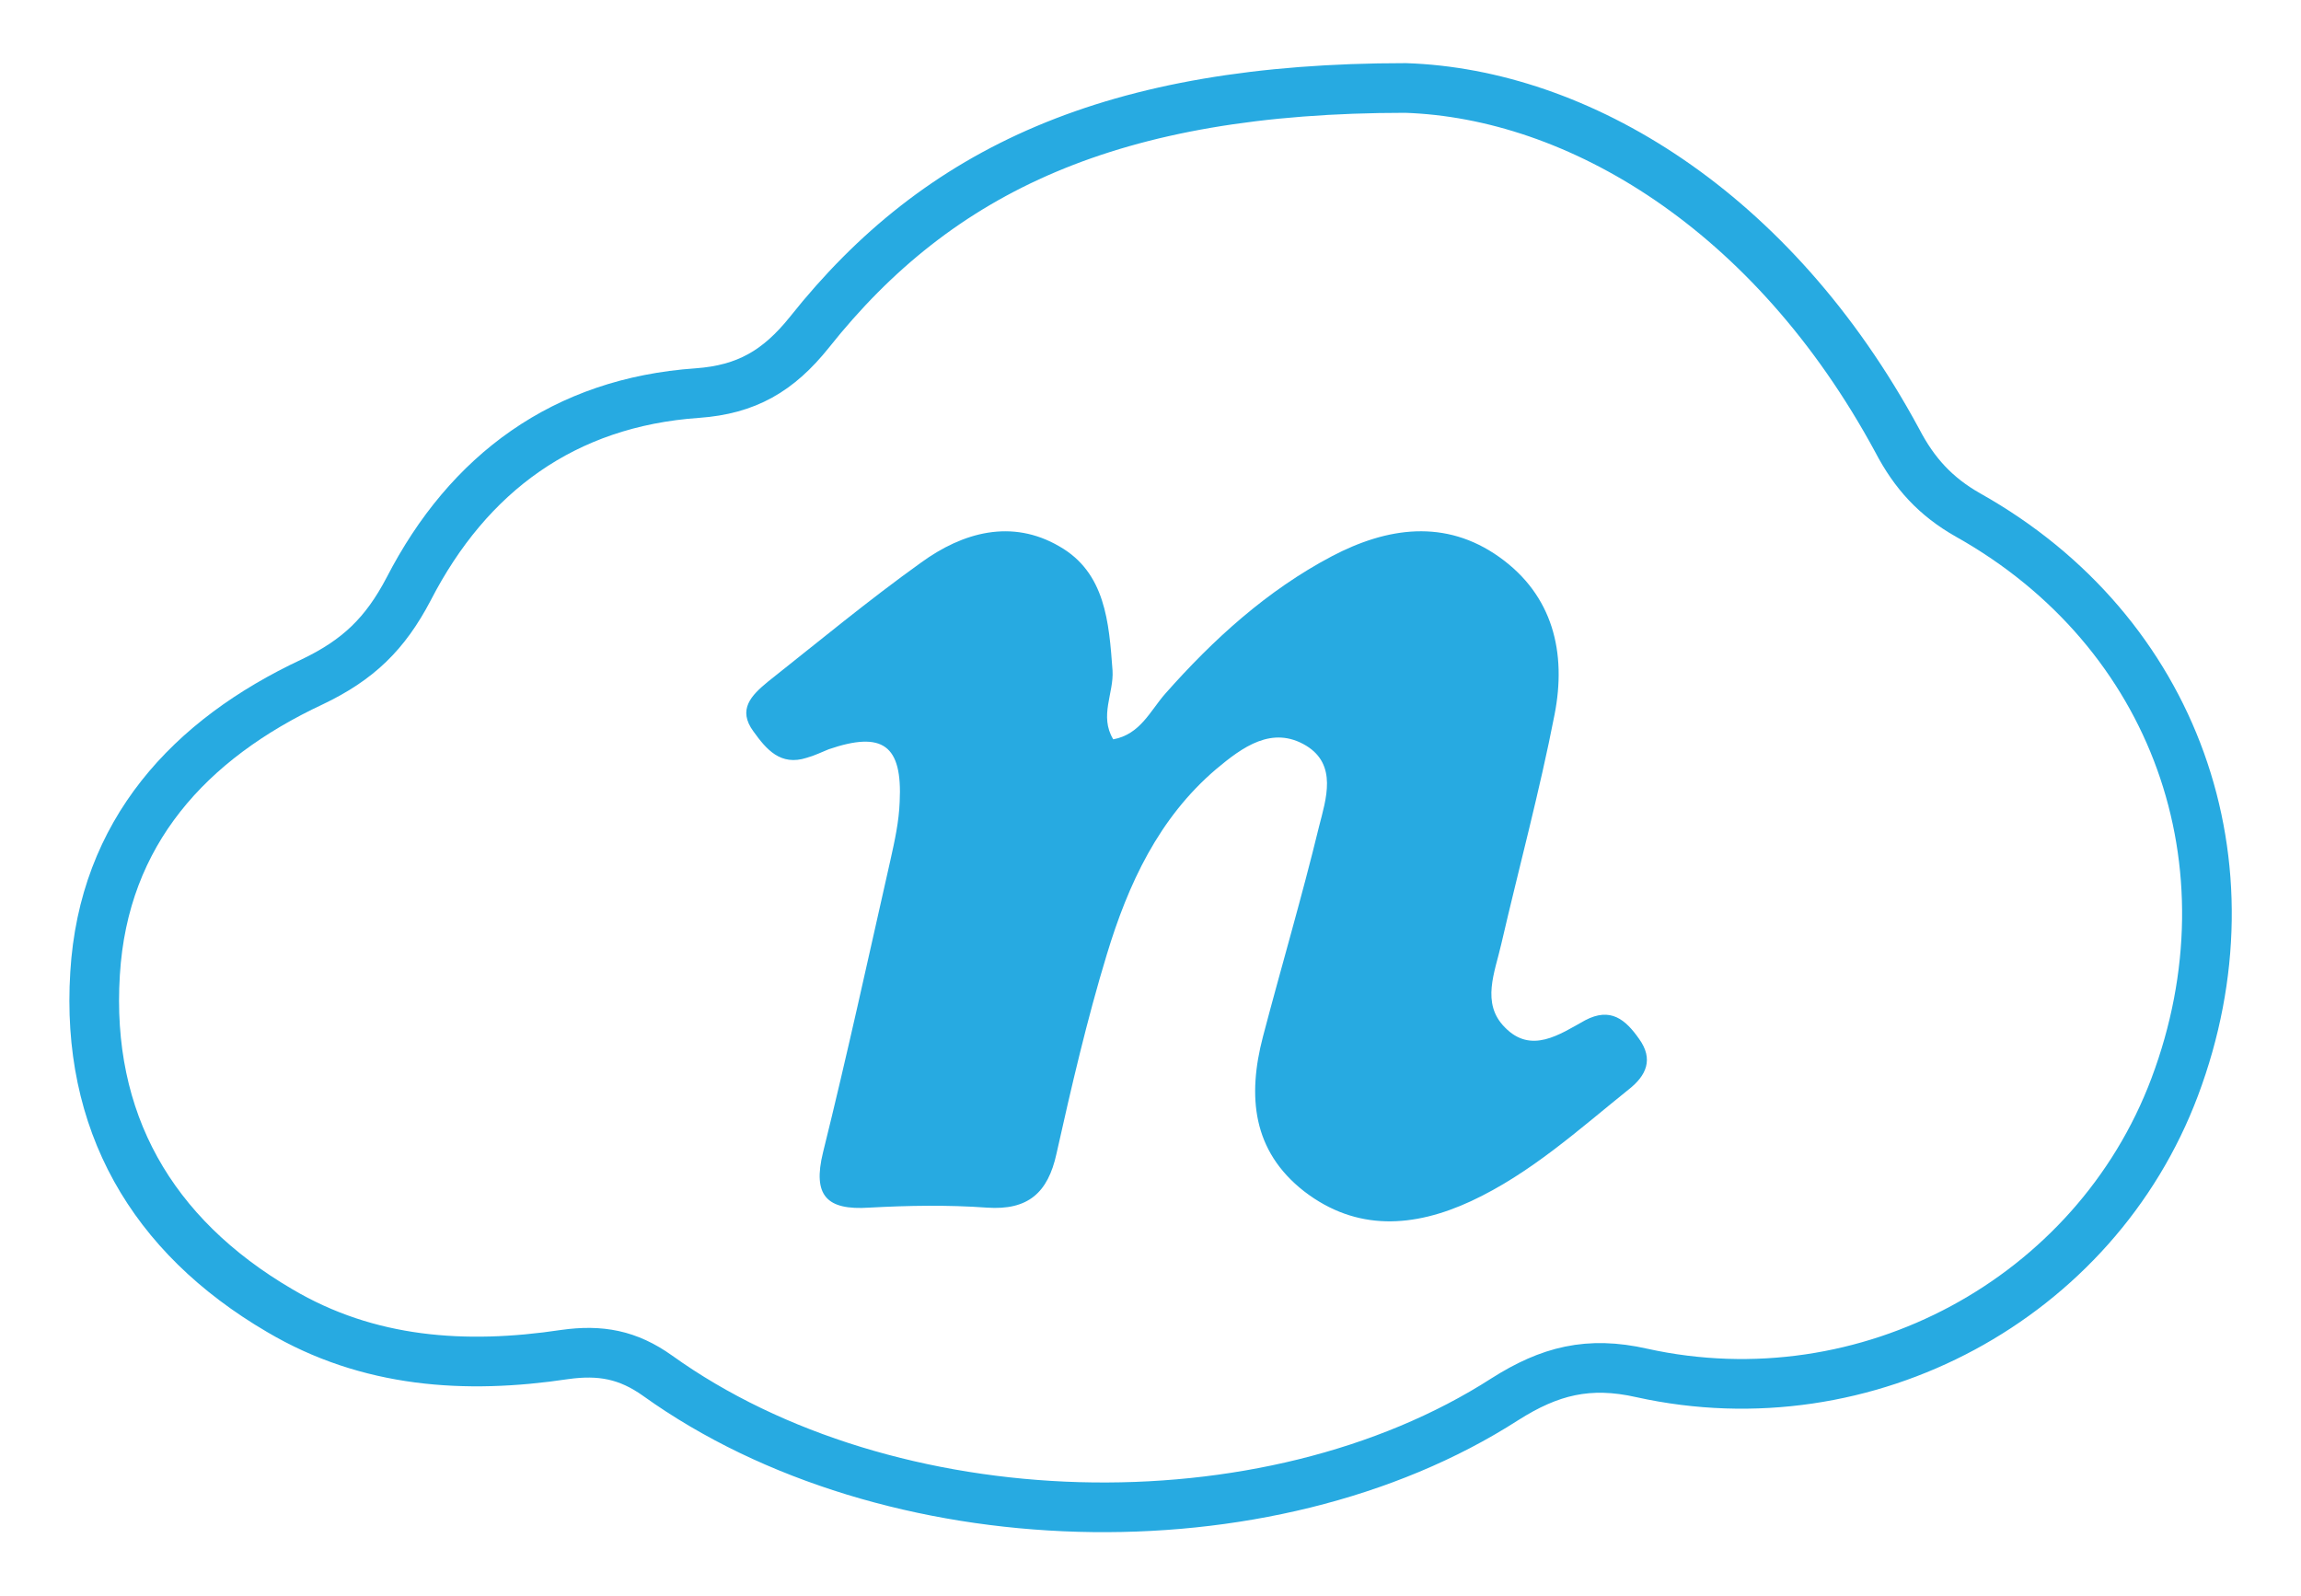
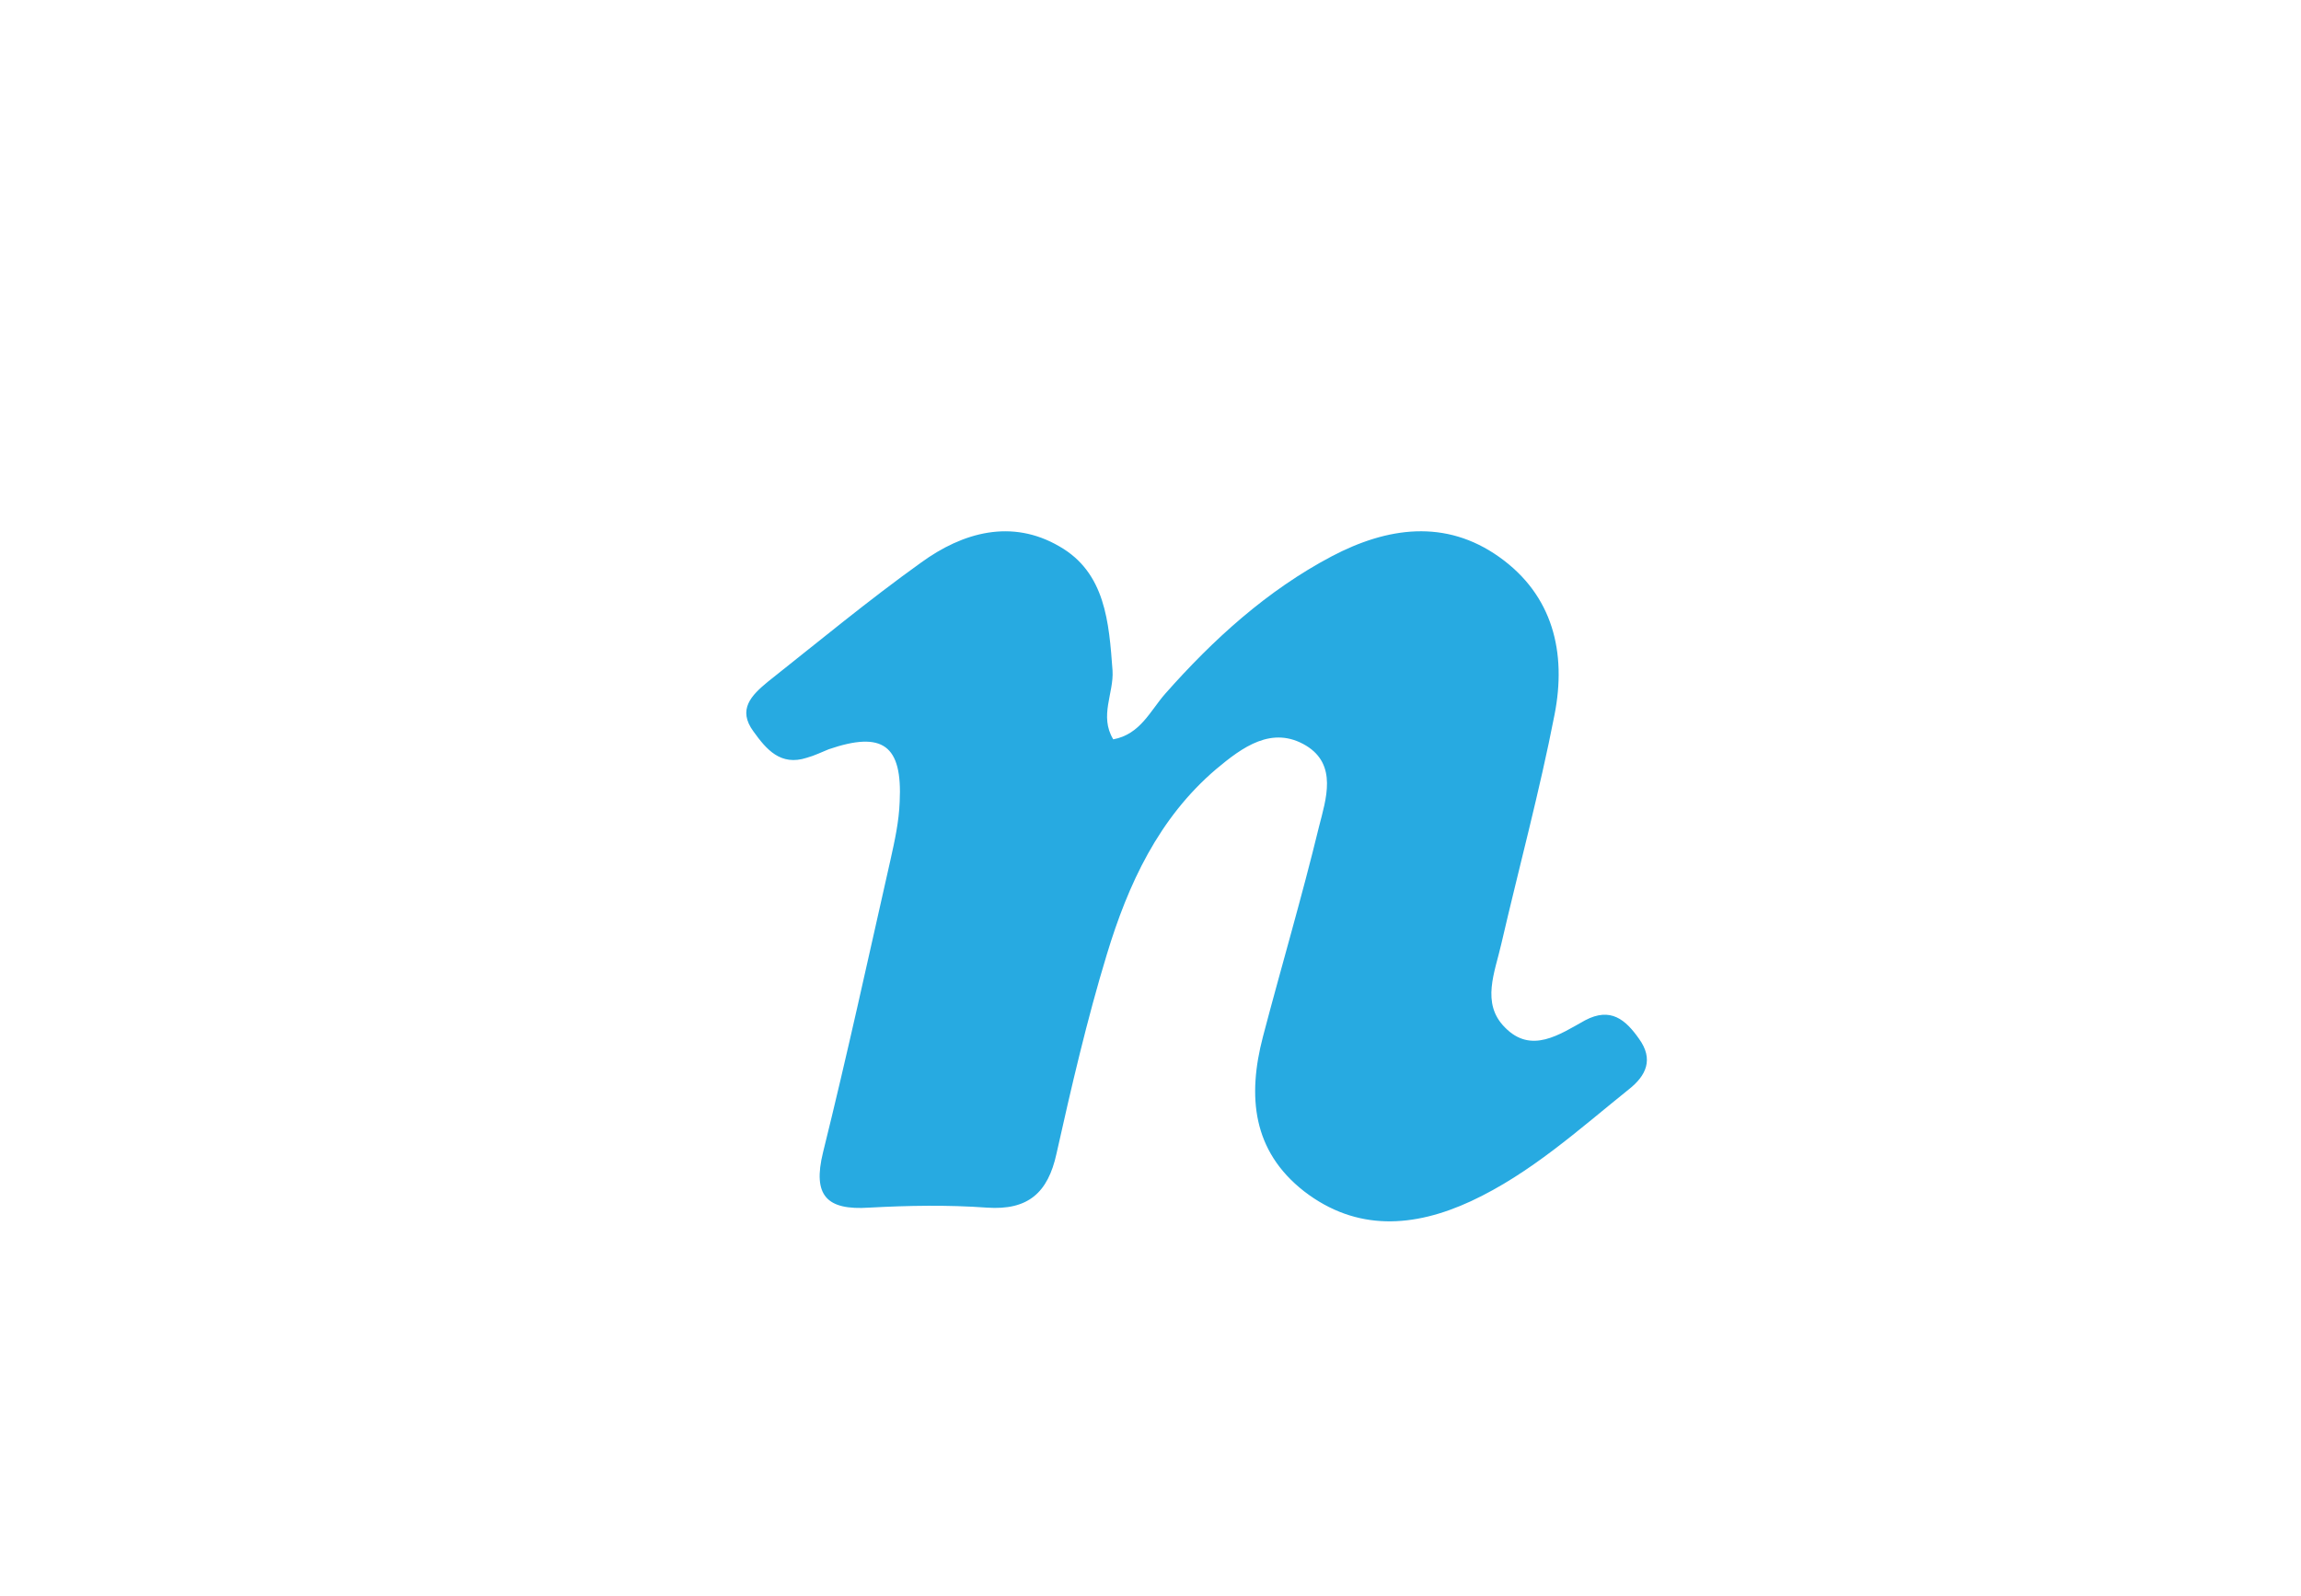
<svg xmlns="http://www.w3.org/2000/svg" id="Livello_1" x="0px" y="0px" viewBox="0 0 324.3 224.9" style="enable-background:new 0 0 324.3 224.9;" xml:space="preserve">
  <style type="text/css"> .st0{fill:none;stroke:#27AAE1;stroke-width:7;stroke-miterlimit:10;} .st1{fill:#27AAE1;} </style>
  <g>
-     <path class="st0" d="M306.5,153.2c11.8-31.4,0.1-64.2-29.1-80.6c-4.6-2.6-7.6-5.9-10-10.5c-17.6-32.6-45.1-48.9-69.3-49.7 c-41.3,0-65.8,11.5-84,34.4c-4.4,5.5-8.9,8.1-15.8,8.6C79.5,56.7,66,66.7,57.6,83C54.3,89.3,50.5,93,44,96.1 c-17.3,8.1-29.4,21.2-30.6,41.1c-1.3,20.8,7.9,36.9,26,47.5c12.5,7.4,26.2,8.3,40.2,6.2c5-0.7,8.9,0,13.1,3 c32.5,23.3,85.8,24.9,119.4,3.3c6.3-4,11.8-5.4,19.3-3.7C263.1,200.5,295.3,183,306.5,153.2z" />
    <path class="st1" d="M156.9,104.2c3.8-0.7,5.2-4,7.3-6.4c6.8-7.7,14.4-14.6,23.5-19.4c7.8-4.1,16-5.3,23.6,0.1 c7.6,5.4,9.5,13.5,7.8,22.2c-2.1,10.8-5,21.5-7.5,32.3c-0.9,4-2.9,8.4,0.5,11.8c3.7,3.8,7.7,1,11.3-1c3.6-1.9,5.7-0.1,7.6,2.6 c2.1,2.9,1,5.2-1.4,7.1c-7.1,5.7-13.9,11.9-22.3,15.8c-8,3.7-16.1,4.3-23.5-1.4c-7.3-5.7-8-13.4-5.8-21.8 c2.6-9.9,5.5-19.7,7.9-29.6c1-3.9,2.6-8.7-1.8-11.4c-4.8-2.9-9,0.2-12.7,3.3c-8.1,6.9-12.4,16.2-15.4,26.1 c-2.8,9.2-5,18.7-7.1,28.1c-1.2,5.5-4,8-9.8,7.6c-5.5-0.4-11.1-0.3-16.6,0c-6,0.4-8-1.7-6.5-7.8c3.4-13.7,6.4-27.5,9.5-41.2 c0.6-2.7,1.2-5.4,1.3-8.2c0.4-8-2.4-10-10-7.4c-1,0.4-2,0.9-3.1,1.2c-3.7,1.2-5.7-1.2-7.5-3.7c-2.3-3.1-0.3-5.1,2-7 c7.2-5.7,14.2-11.5,21.6-16.8c5.9-4.3,12.8-6.2,19.5-2.3c6.5,3.7,7,10.7,7.5,17.5C157,97.7,154.9,100.9,156.9,104.2z" />
  </g>
</svg>